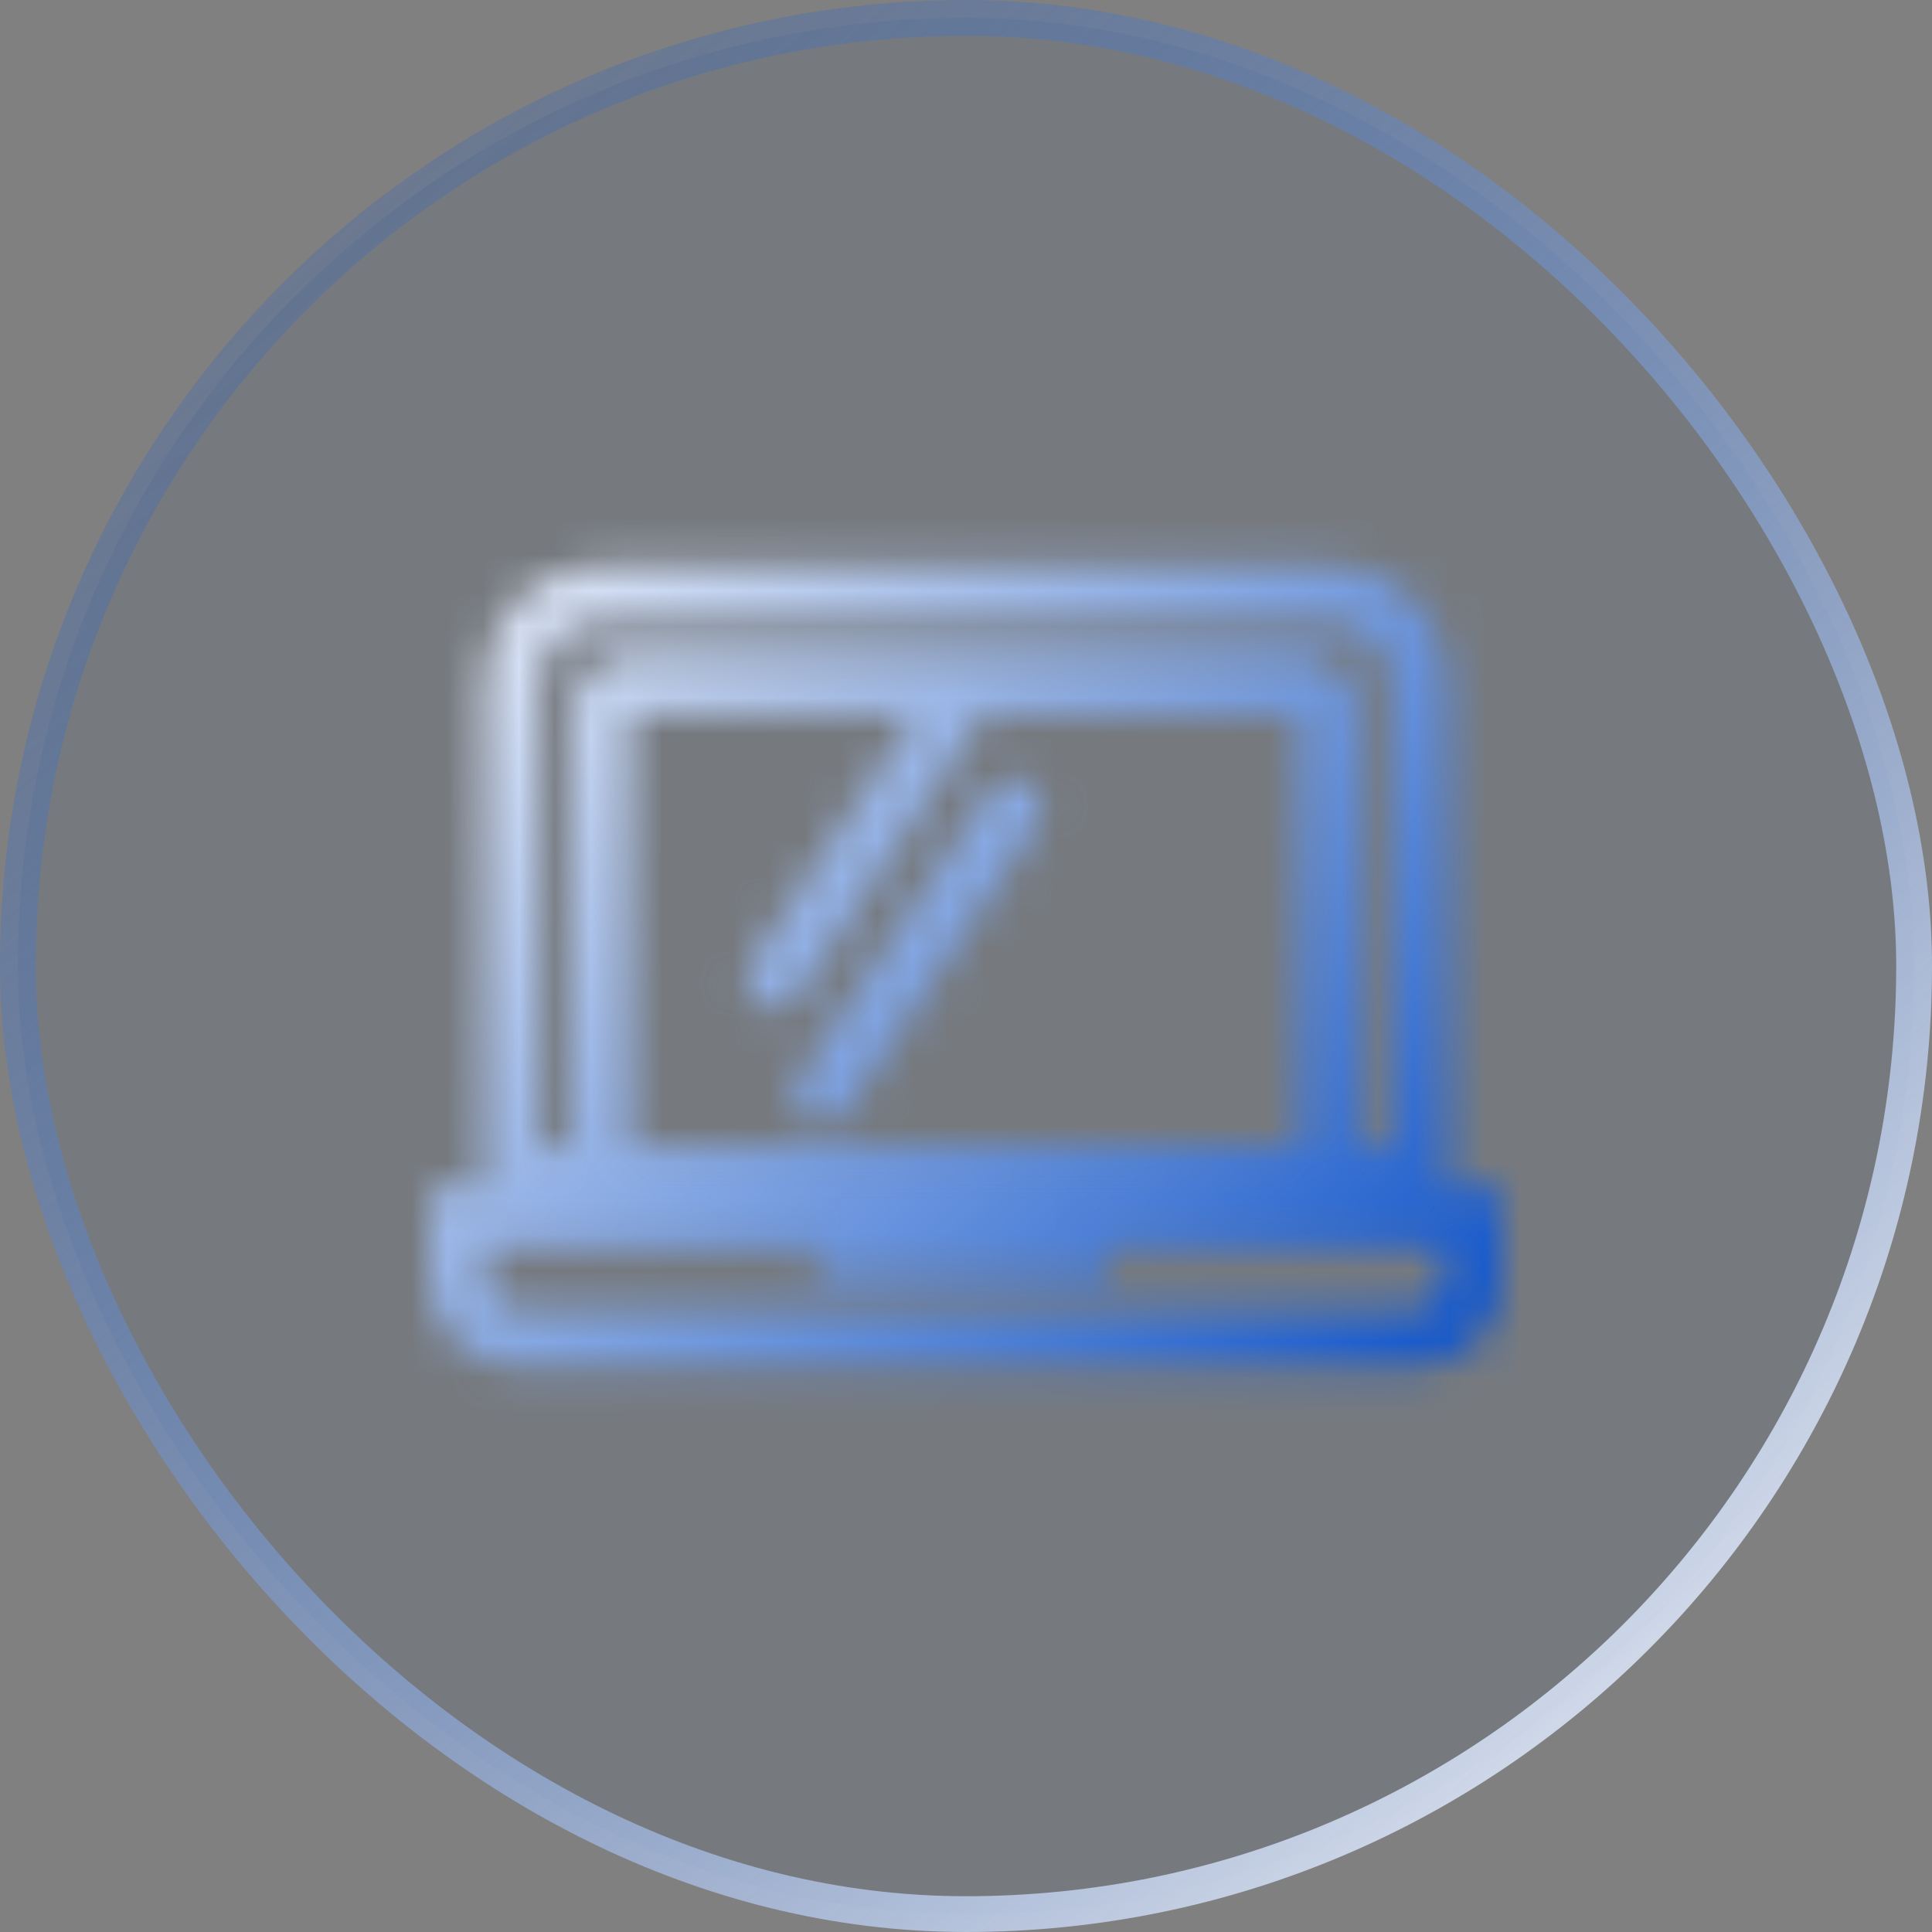
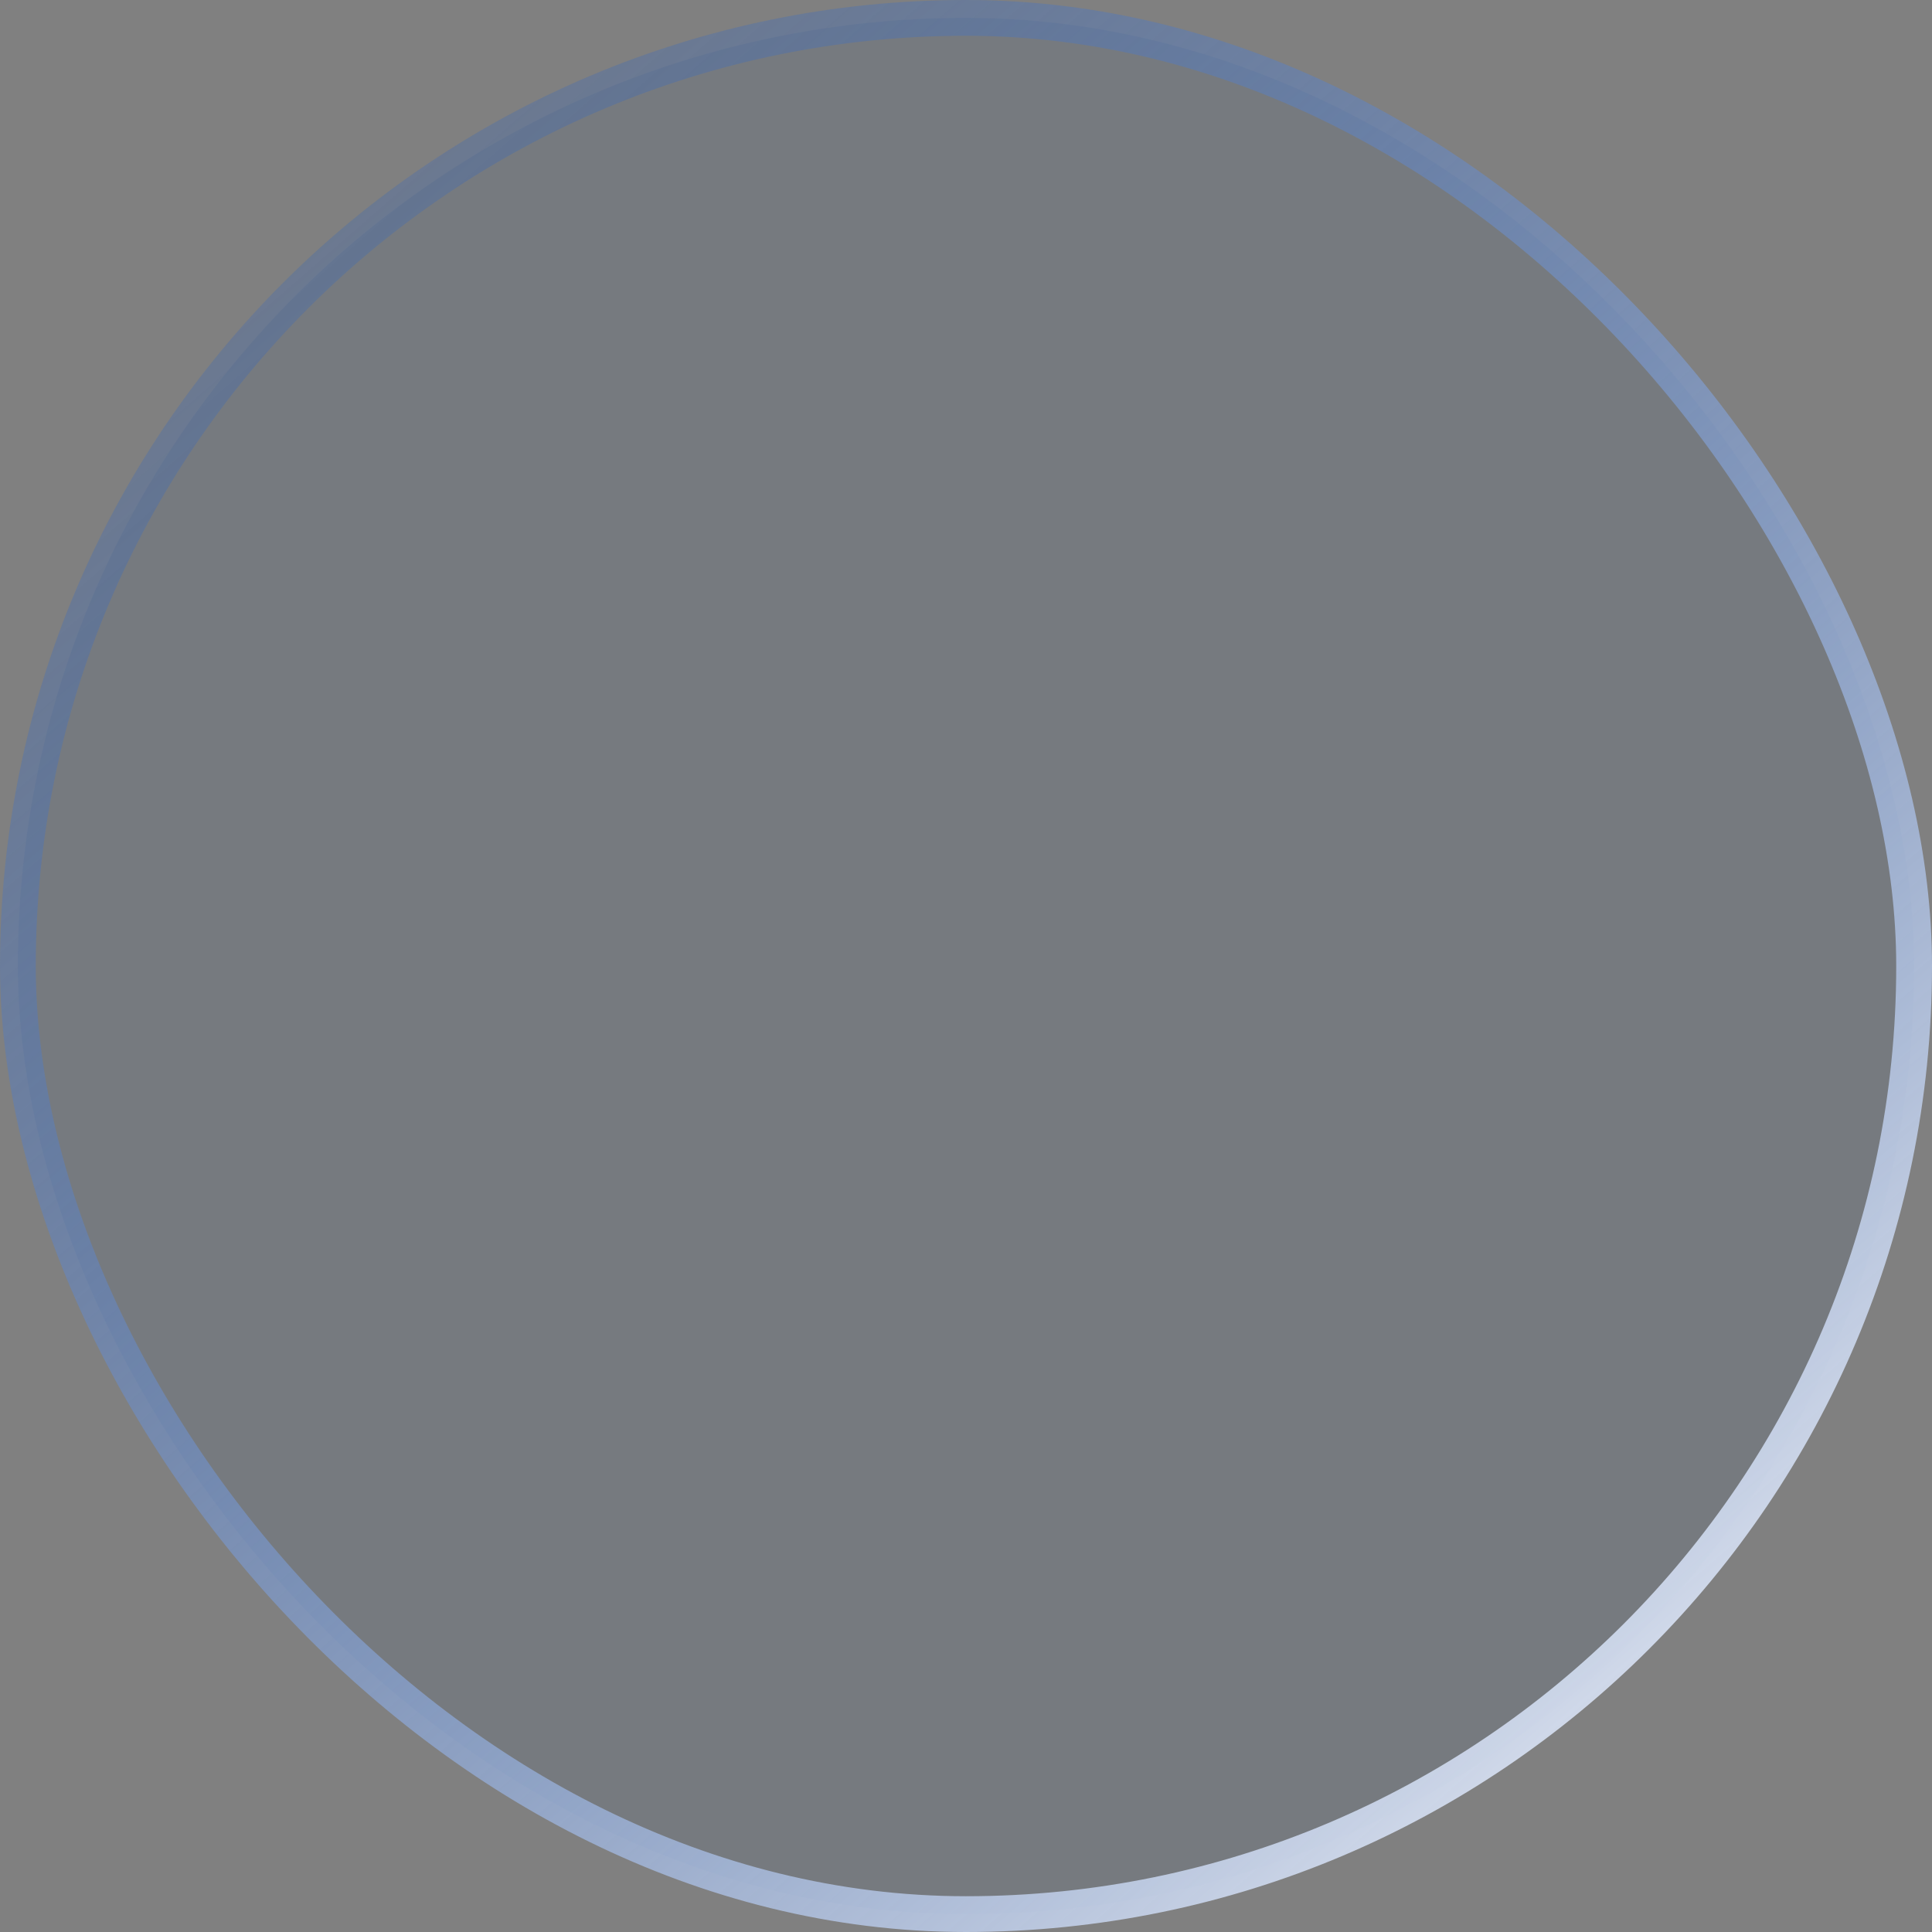
<svg xmlns="http://www.w3.org/2000/svg" width="54" height="54" viewBox="0 0 54 54" fill="none">
  <rect x="0" y="0" width="54" height="54" fill="#808080" stroke="none" />
  <g data-figma-bg-blur-radius="30">
    <rect x="0.5" y="0.5" width="53" height="53" rx="26.5" fill="#1E477F" fill-opacity="0.1" />
    <rect x="0.5" y="0.5" width="53" height="53" rx="26.5" stroke="url(#paint0_linear_1168_7572)" />
    <mask id="mask0_1168_7572" style="mask-type:luminance" maskUnits="userSpaceOnUse" x="12" y="15" width="30" height="24">
-       <path d="M27.668 22.115C27.899 21.747 28.405 21.654 28.774 21.885C29.143 22.115 29.235 22.622 29.005 22.991L23.659 31.055C23.521 31.286 23.244 31.424 23.014 31.424C22.876 31.424 22.691 31.378 22.553 31.286C22.184 31.055 22.092 30.548 22.323 30.18L27.668 22.115ZM17.622 19.903V32.069H36.332V19.903H27.53L22.323 27.829C22.184 28.06 21.908 28.198 21.677 28.198C21.539 28.198 21.355 28.152 21.217 28.06C20.848 27.829 20.756 27.323 20.986 26.954L25.641 19.903H17.622ZM37.207 17.415H16.747C15.825 17.415 15.088 18.152 15.088 19.074V32.069H16.009V19.903C16.009 19.028 16.701 18.29 17.622 18.29H36.332C37.207 18.29 37.945 19.028 37.945 19.903V32.069H38.866V19.074C38.866 18.152 38.083 17.415 37.207 17.415ZM22.829 34.834H13.613V35.756C13.613 36.217 13.982 36.585 14.442 36.585H39.511C39.972 36.585 40.341 36.217 40.341 35.756V34.834H30.986V35.71H22.829V34.834ZM37.207 15.802C39.005 15.802 40.479 17.276 40.479 19.074V33.221H42V35.756C42 37.092 40.894 38.198 39.558 38.198H14.442C13.106 38.198 12 37.092 12 35.756V33.221H13.521V19.074C13.521 17.276 14.995 15.802 16.793 15.802H37.207Z" fill="white" />
-     </mask>
+       </mask>
    <g mask="url(#mask0_1168_7572)">
      <path d="M563.151 -383.783H-92.471V366.862H563.151V-383.783Z" fill="url(#paint1_linear_1168_7572)" fill-opacity="0.8" />
      <mask id="mask1_1168_7572" style="mask-type:luminance" maskUnits="userSpaceOnUse" x="-93" y="-384" width="657" height="751">
-         <path d="M563.151 -383.783H-92.471V366.862H563.151V-383.783Z" fill="white" />
-       </mask>
+         </mask>
      <g mask="url(#mask1_1168_7572)">
        <path d="M45.916 11.793H7.99V42.161H45.916V11.793Z" fill="url(#paint2_linear_1168_7572)" />
      </g>
    </g>
  </g>
  <defs>
    <clipPath id="bgblur_0_1168_7572_clip_path" transform="translate(30 30)">
      <rect x="0.5" y="0.5" width="53" height="53" rx="26.5" />
    </clipPath>
    <linearGradient id="paint0_linear_1168_7572" x1="50.465" y1="54" x2="3.534" y2="-9.19461e-07" gradientUnits="userSpaceOnUse">
      <stop stop-color="#F7F8FC" />
      <stop offset="1" stop-color="#0049C7" stop-opacity="0.1" />
    </linearGradient>
    <linearGradient id="paint1_linear_1168_7572" x1="-9.385" y1="-383.783" x2="677.488" y2="64.085" gradientUnits="userSpaceOnUse">
      <stop stop-color="#F7F8FC" />
      <stop offset="1" stop-color="#F2F3F5" />
    </linearGradient>
    <linearGradient id="paint2_linear_1168_7572" x1="12.797" y1="11.793" x2="43.091" y2="40.037" gradientUnits="userSpaceOnUse">
      <stop stop-color="#F7F8FC" />
      <stop offset="1" stop-color="#0049C7" />
    </linearGradient>
  </defs>
</svg>